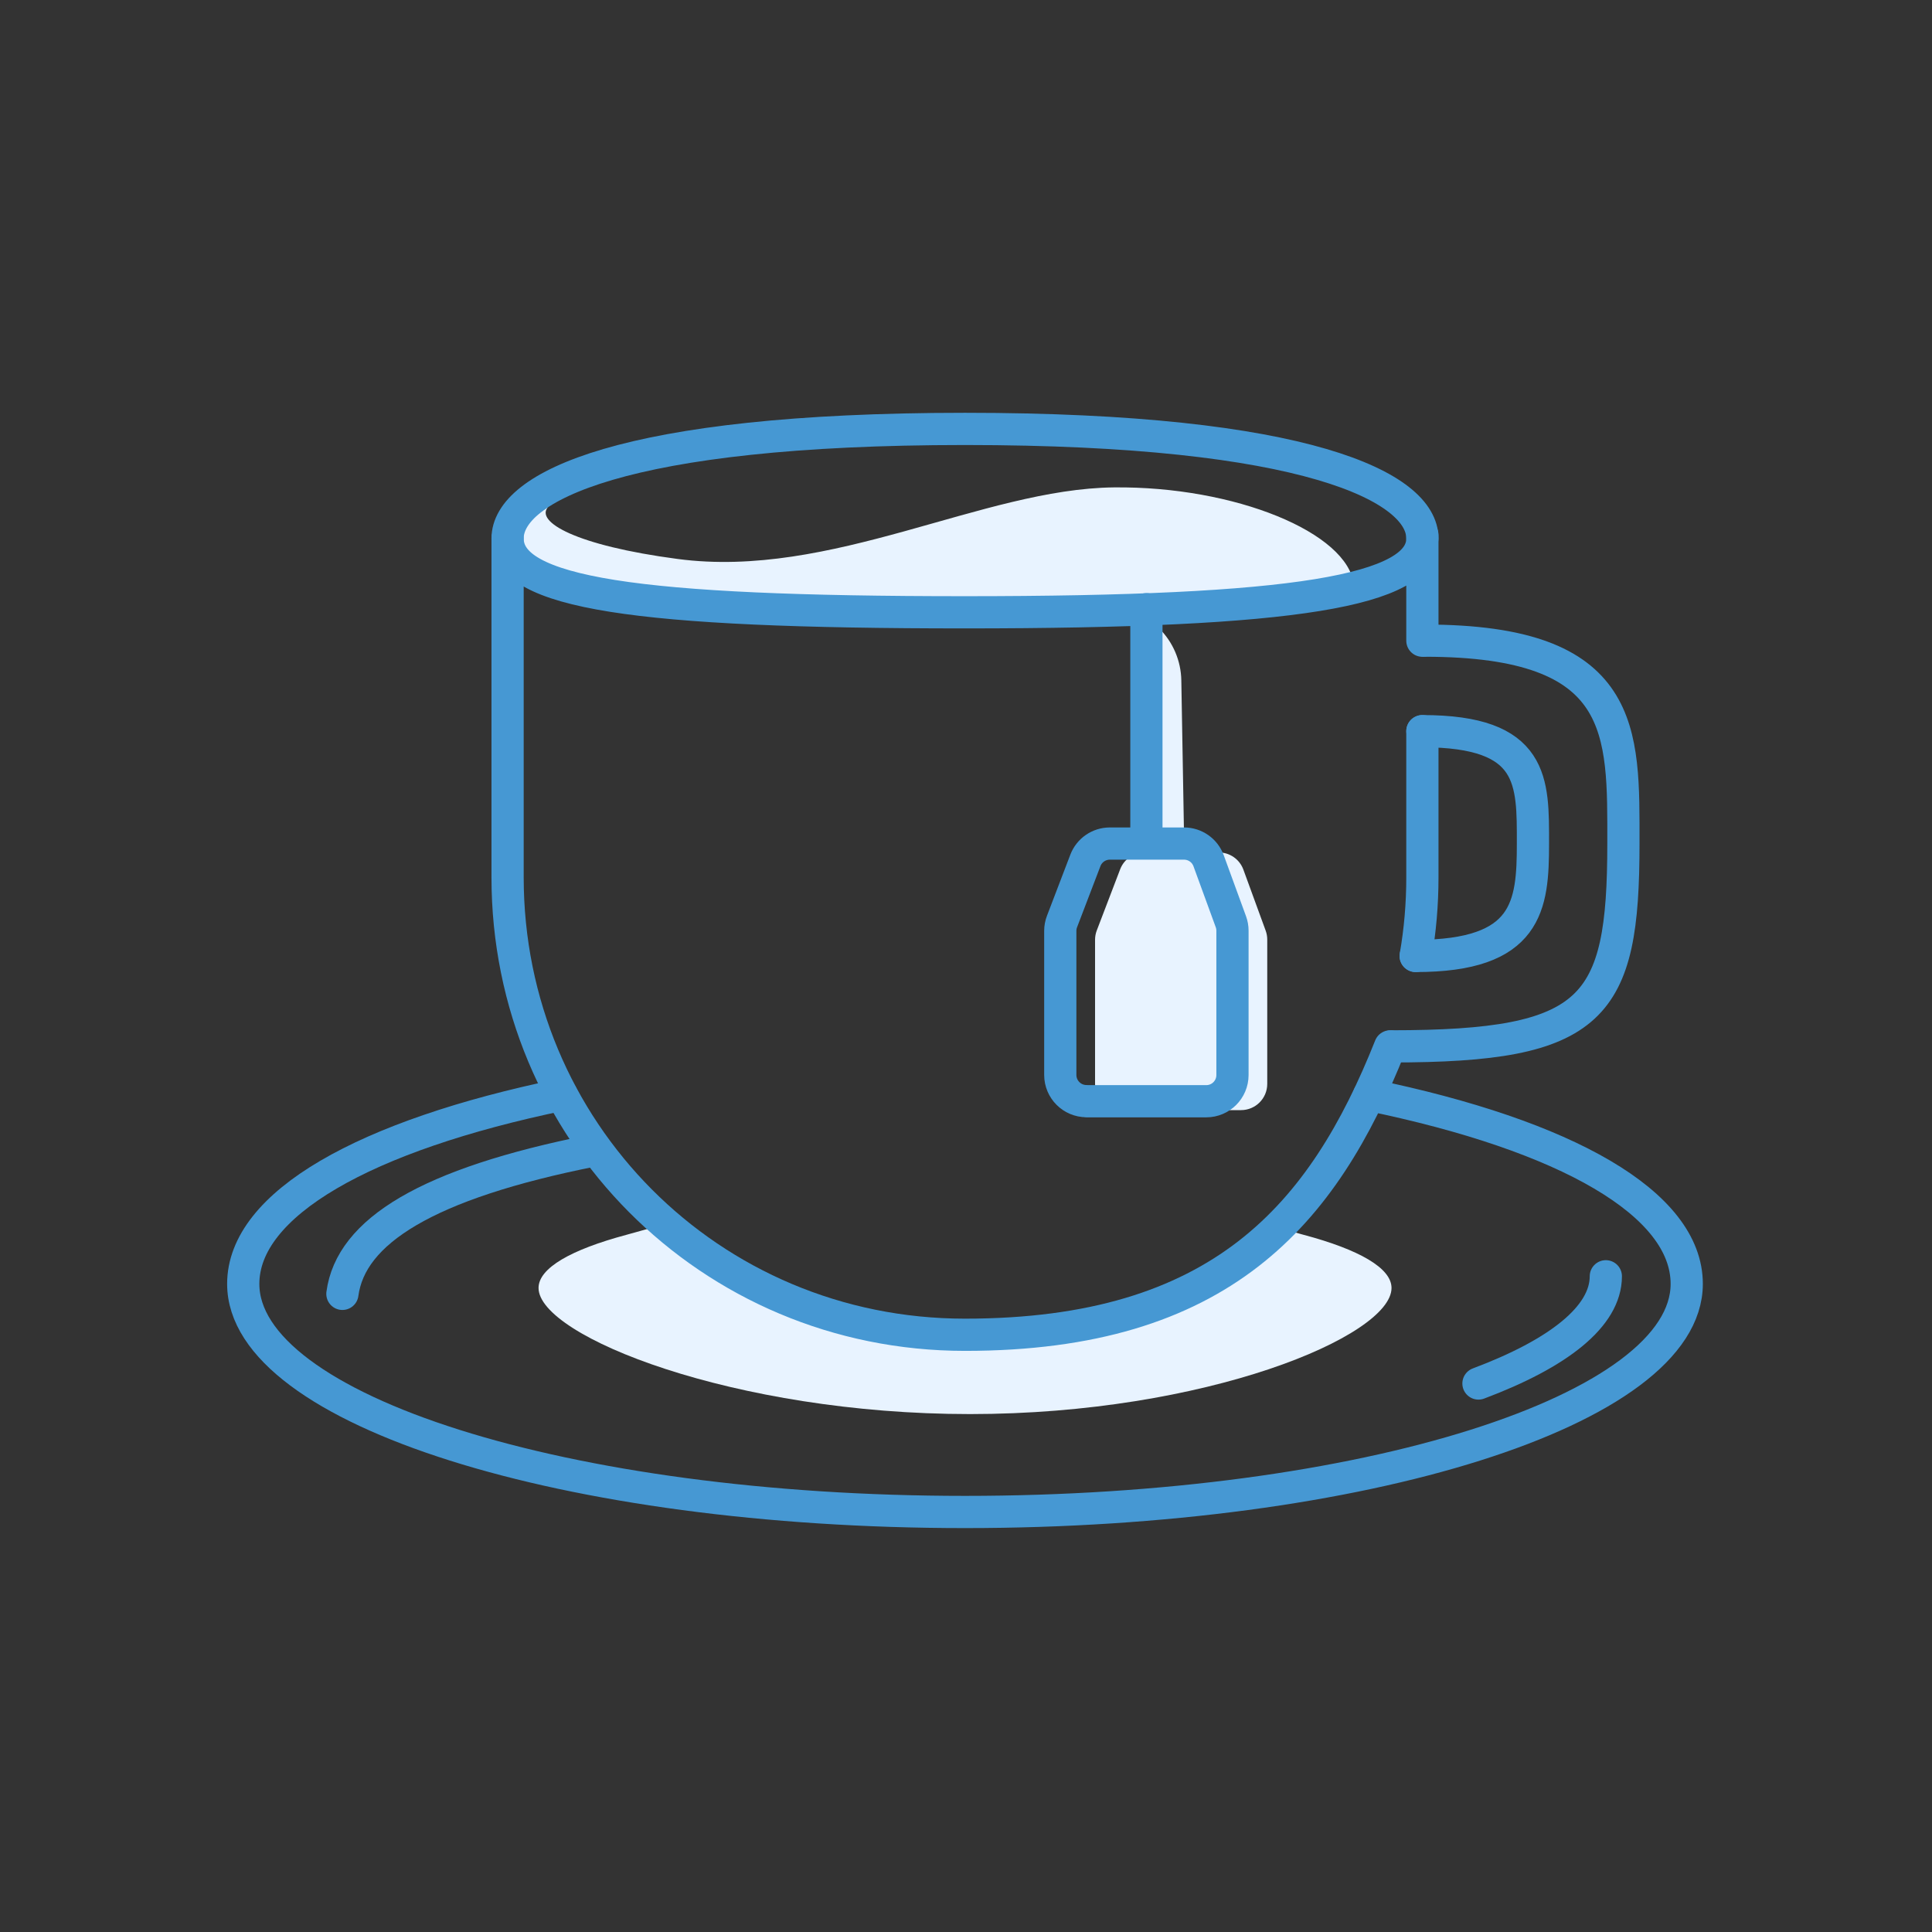
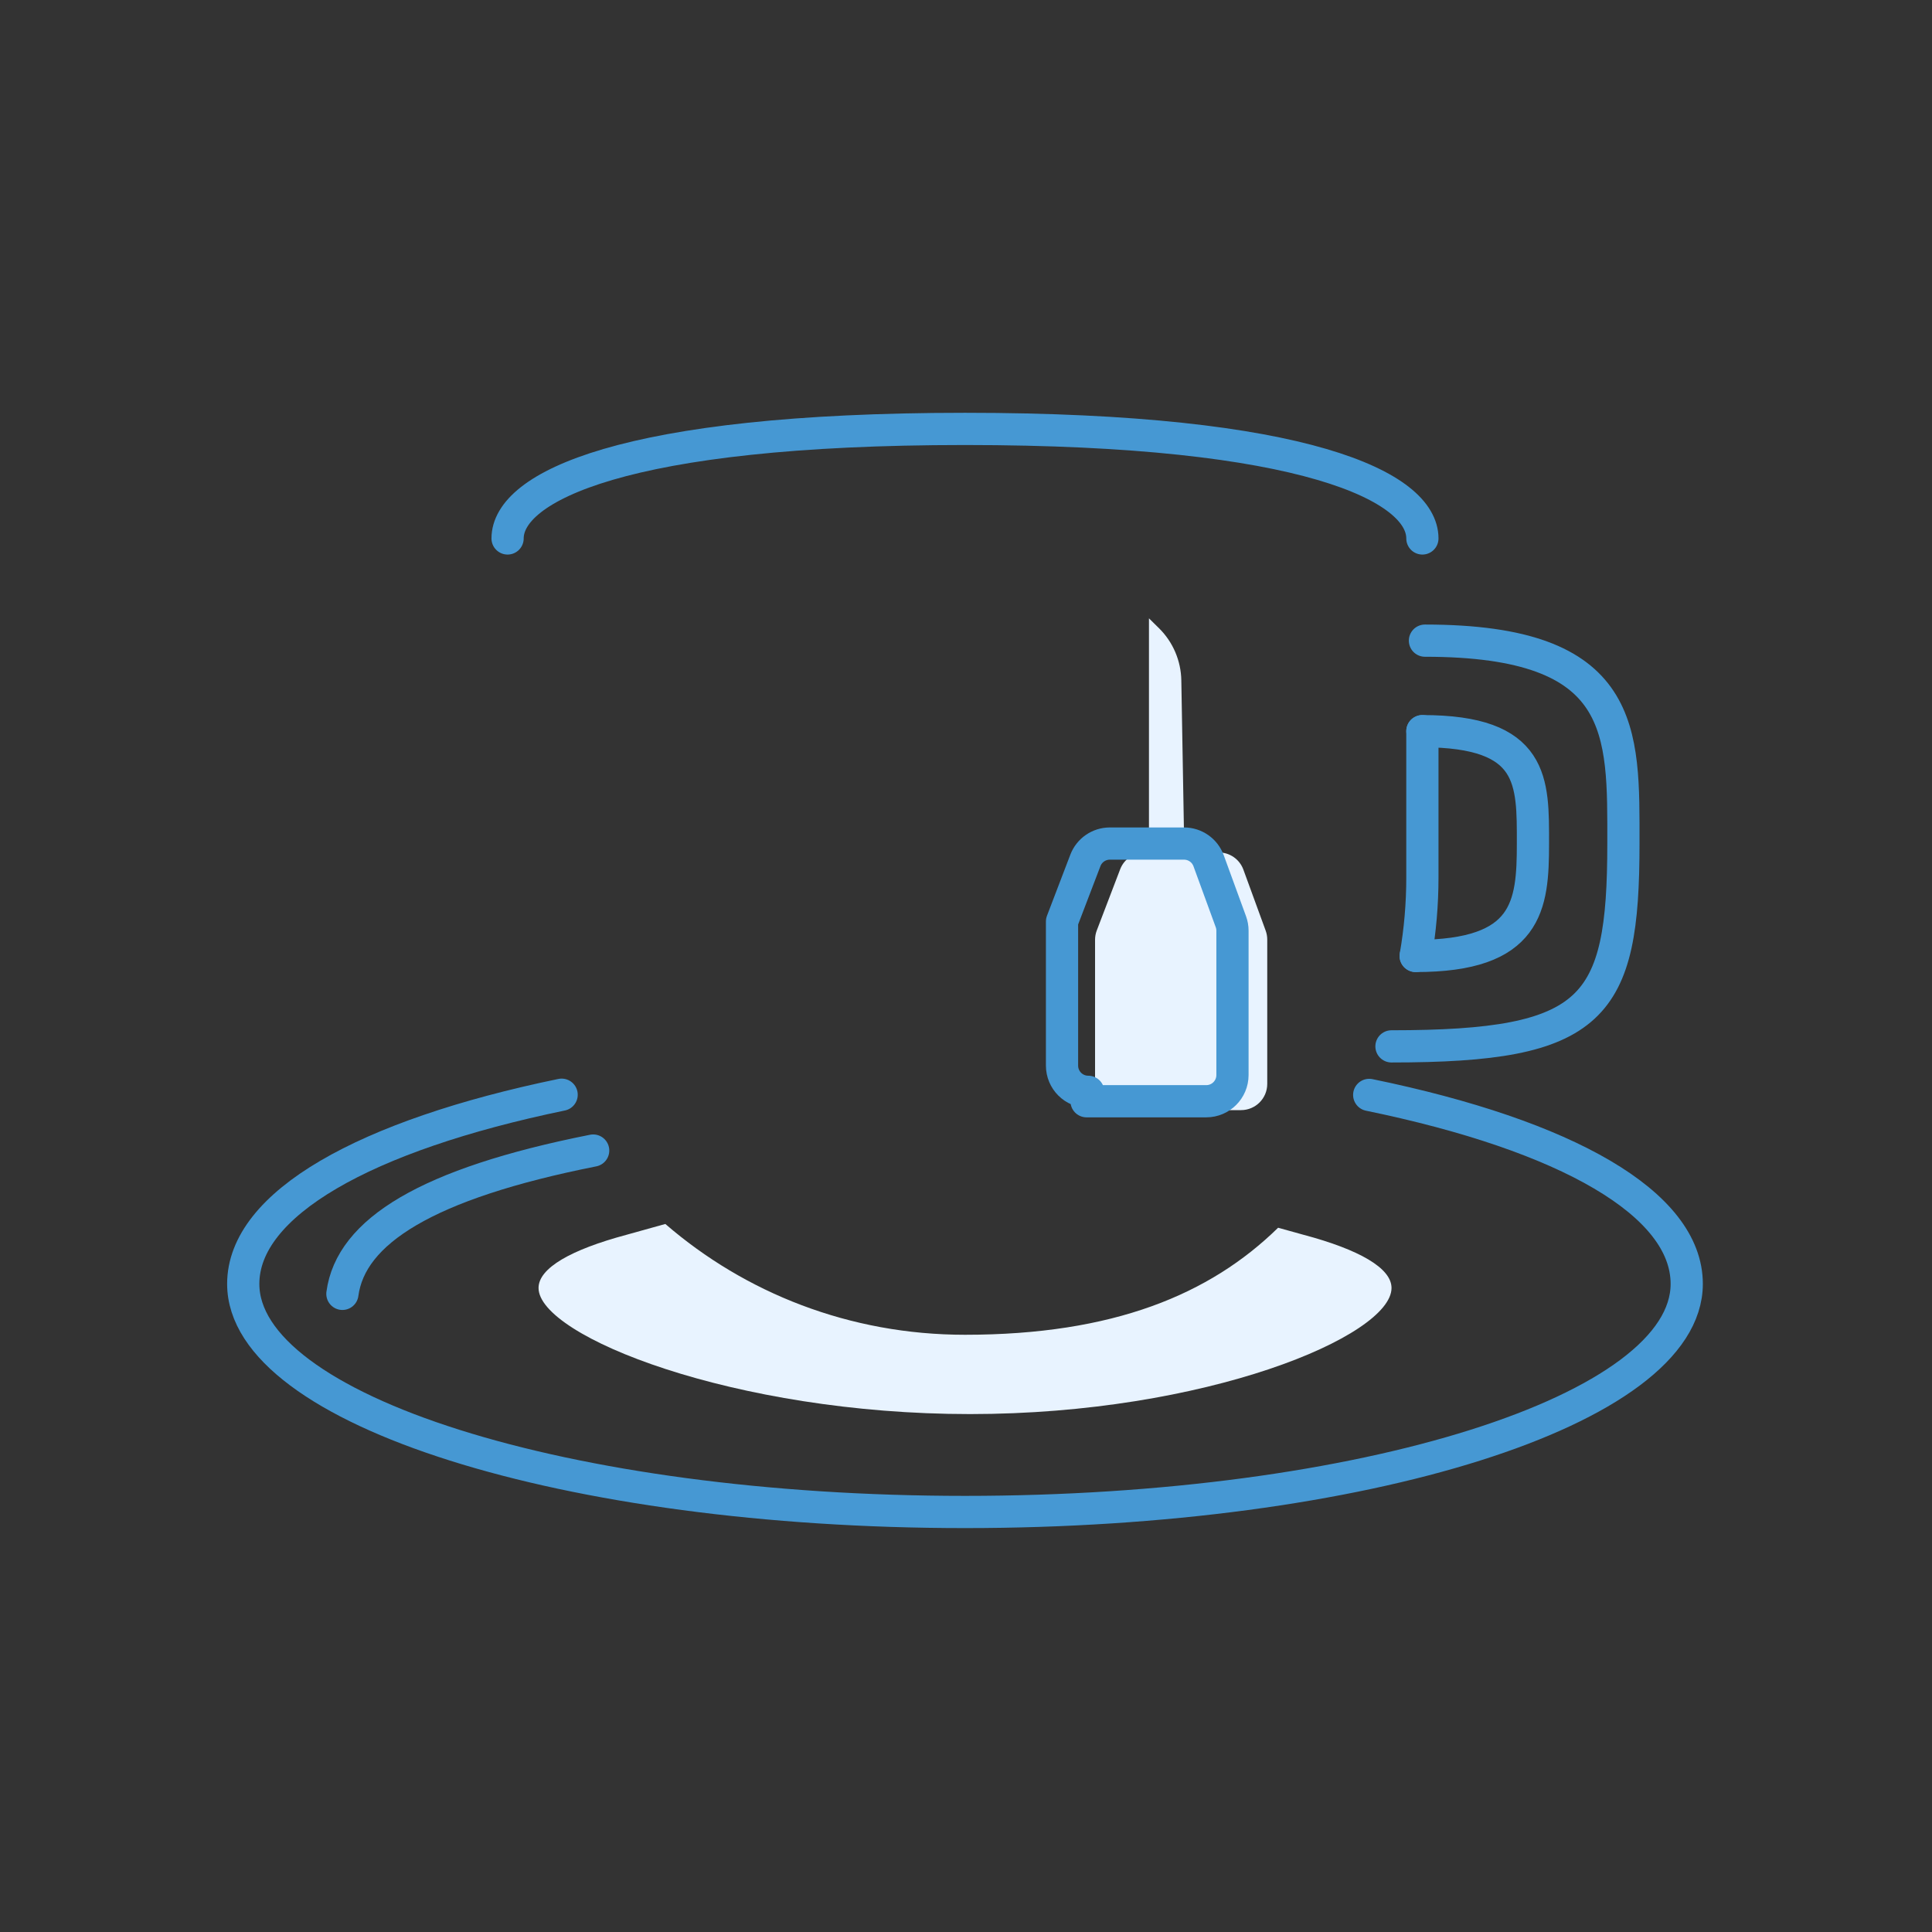
<svg xmlns="http://www.w3.org/2000/svg" id="Pictogrammes" viewBox="0 0 400 400">
  <rect x="0" y="0" width="400" height="400" fill="#333333" stroke="none" />
  <defs>
    <style>.cls-1, .cls-2 {
        stroke-width: 0px;
      }

      .cls-1, .cls-3 {
        fill: none;
      }

      .cls-2 {
        fill: #e8f3ff;
      }

      .cls-3 {
        stroke: #4698d3;
        stroke-linecap: round;
        stroke-linejoin: round;
        stroke-width: 6.67px;
      }</style>
  </defs>
  <g id="GEN_bleu" data-name="GEN bleu">
    <g>
      <g>
        <path class="cls-2" d="m269.95,255.67s-2-.56-5.33-1.48c-14.12,13.82-34.13,22.16-64.83,22.16-23.89,0-45.51-8.65-62.04-22.94-4.97,1.37-8.11,2.26-8.11,2.26-11.38,3.05-18.14,6.86-18.14,10.99,0,10,40.56,26.11,89.33,26.11s87.27-16.12,87.27-26.11c0-4.14-6.76-7.95-18.14-10.99Z" />
        <g>
-           <path class="cls-2" d="m113.48,104.97c-2.75,3.01,5.62,7.96,26.83,10.76,31.83,4.21,63.15-14.54,90.33-14.82,25-.26,48.52,9.36,49.67,20.21,0,0-28.5,10.13-99.76,5.85-32.9-1.98-62.25-3.63-70.82-8.27-10-5.41,3.74-13.73,3.74-13.73Z" />
          <path class="cls-2" d="m232.16,229.84h24.78c3,0,5.43-2.43,5.43-5.43v-29.88c0-.63-.11-1.26-.33-1.86l-4.61-12.62c-.78-2.14-2.81-3.56-5.09-3.56h-15.36c-2.25,0-4.26,1.39-5.06,3.48l-4.84,12.66c-.24.62-.36,1.27-.36,1.93v29.83c0,3,2.43,5.43,5.43,5.43Z" />
          <path class="cls-2" d="m244.58,140.87l.6,34.31h-7.3v-47.16l2.09,2.06c2.89,2.85,4.54,6.73,4.61,10.79Z" />
          <path class="cls-3" d="m293.1,197.92c.92-5.29,1.39-10.72,1.39-16.27,0-14,0-18.86,0-30.27" />
-           <path class="cls-3" d="m294.49,132.65c0-18.18,0-24.21,0-21.17,0,10.88-26.43,15.29-94.7,15.29s-94.7-3.95-94.7-15.29v70.17c0,52.3,41.79,94.7,94.7,94.7s74.11-24.73,88.03-59.71" />
          <path class="cls-3" d="m294.49,151.38c23.27,0,22.89,10.42,22.89,23.27s-1.01,23.27-24.28,23.27" />
          <path class="cls-3" d="m288.09,216.64c42,0,48.02-7.72,48.02-42,0-23.19.91-42-41.09-42" />
          <path class="cls-3" d="m105.09,111.48c0-10.63,23.92-22.68,94.7-22.68s94.7,12.05,94.7,22.68" />
-           <path class="cls-3" d="m224.96,228h24.78c3,0,5.43-2.43,5.43-5.43v-29.88c0-.63-.11-1.26-.33-1.86l-4.61-12.62c-.78-2.14-2.81-3.56-5.09-3.56h-15.36c-2.25,0-4.26,1.39-5.06,3.48l-4.84,12.66c-.24.62-.36,1.27-.36,1.93v29.83c0,3,2.43,5.43,5.43,5.43Z" />
-           <line class="cls-3" x1="237.35" y1="172.33" x2="237.35" y2="126.13" />
+           <path class="cls-3" d="m224.96,228h24.78c3,0,5.43-2.43,5.43-5.43v-29.88c0-.63-.11-1.26-.33-1.86l-4.61-12.62c-.78-2.14-2.81-3.56-5.09-3.56h-15.36c-2.25,0-4.26,1.39-5.06,3.48l-4.84,12.66v29.83c0,3,2.43,5.43,5.43,5.43Z" />
        </g>
        <path class="cls-3" d="m70.89,267.88c1.72-12.91,17.4-22.82,51.92-29.67" />
-         <path class="cls-3" d="m332.47,264.24c0,8.3-9.79,15.98-26.37,22.2" />
        <path class="cls-3" d="m283.48,226.69c40.96,8.42,65.74,22.53,65.74,39.13,0,26.08-66.9,47.22-149.43,47.22s-149.43-21.14-149.43-47.22c0-16.55,25.13-30.74,65.92-39.17" />
      </g>
      <rect class="cls-1" width="400" height="400" />
    </g>
  </g>
</svg>